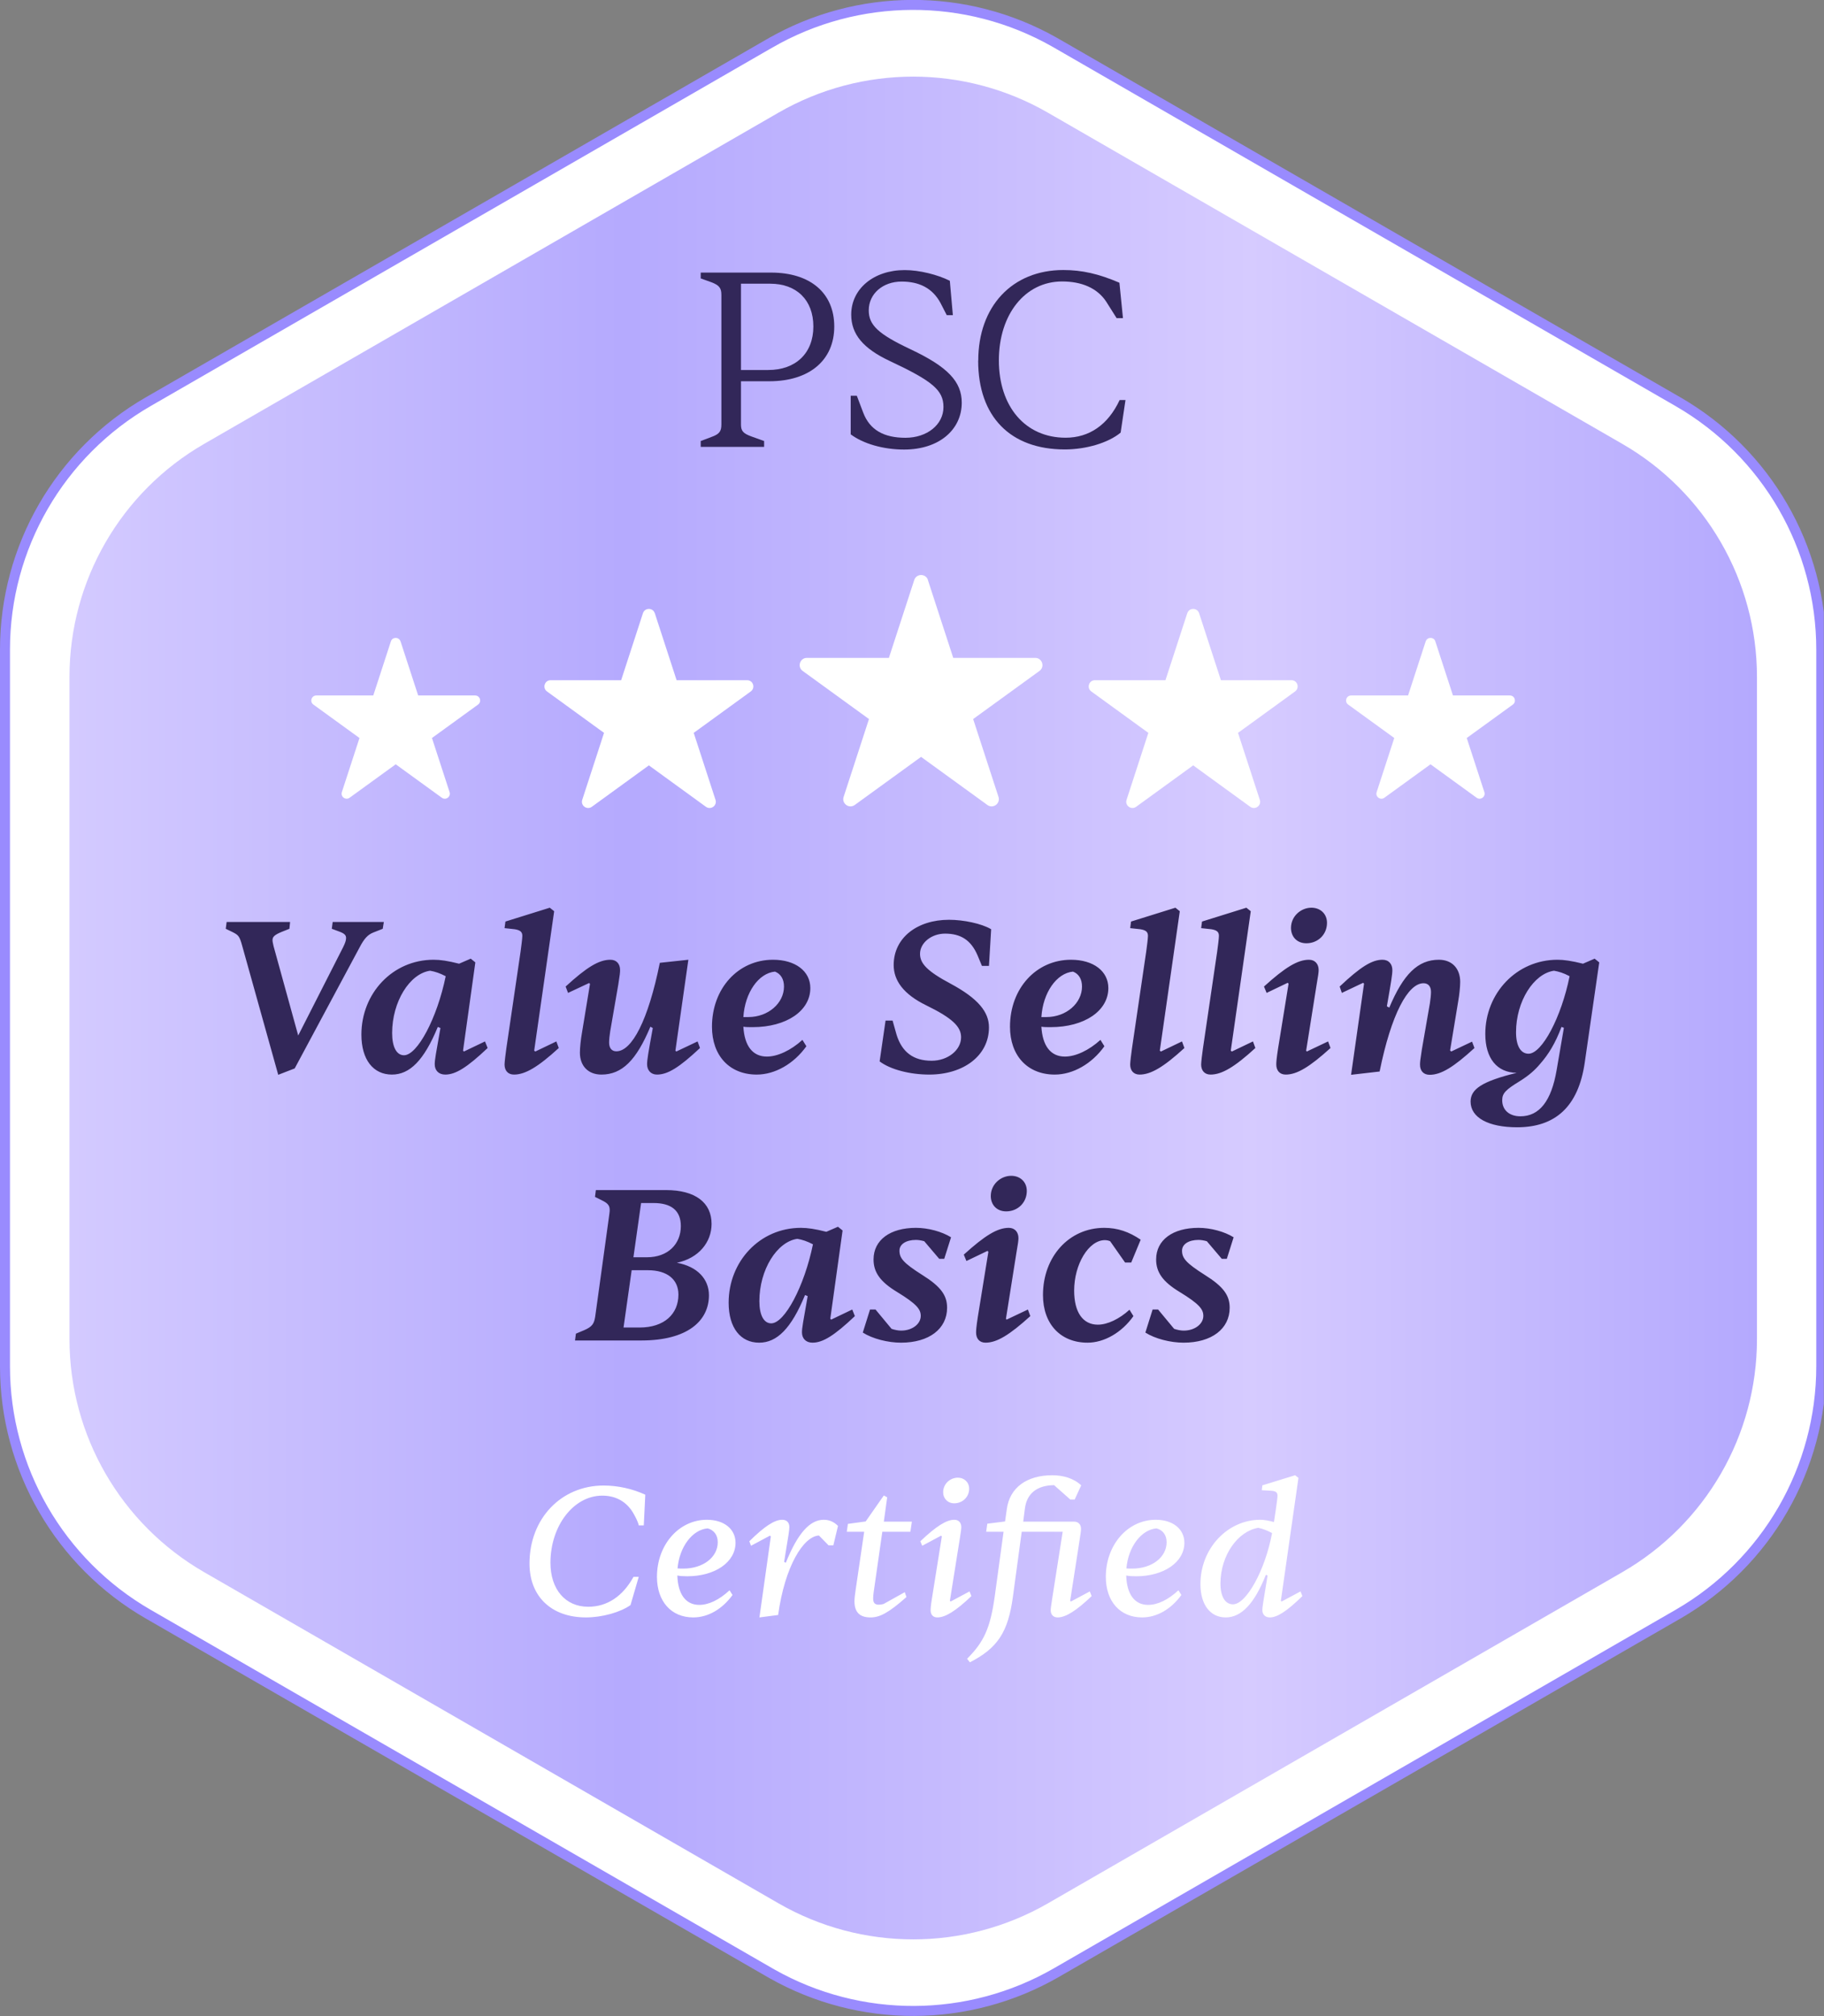
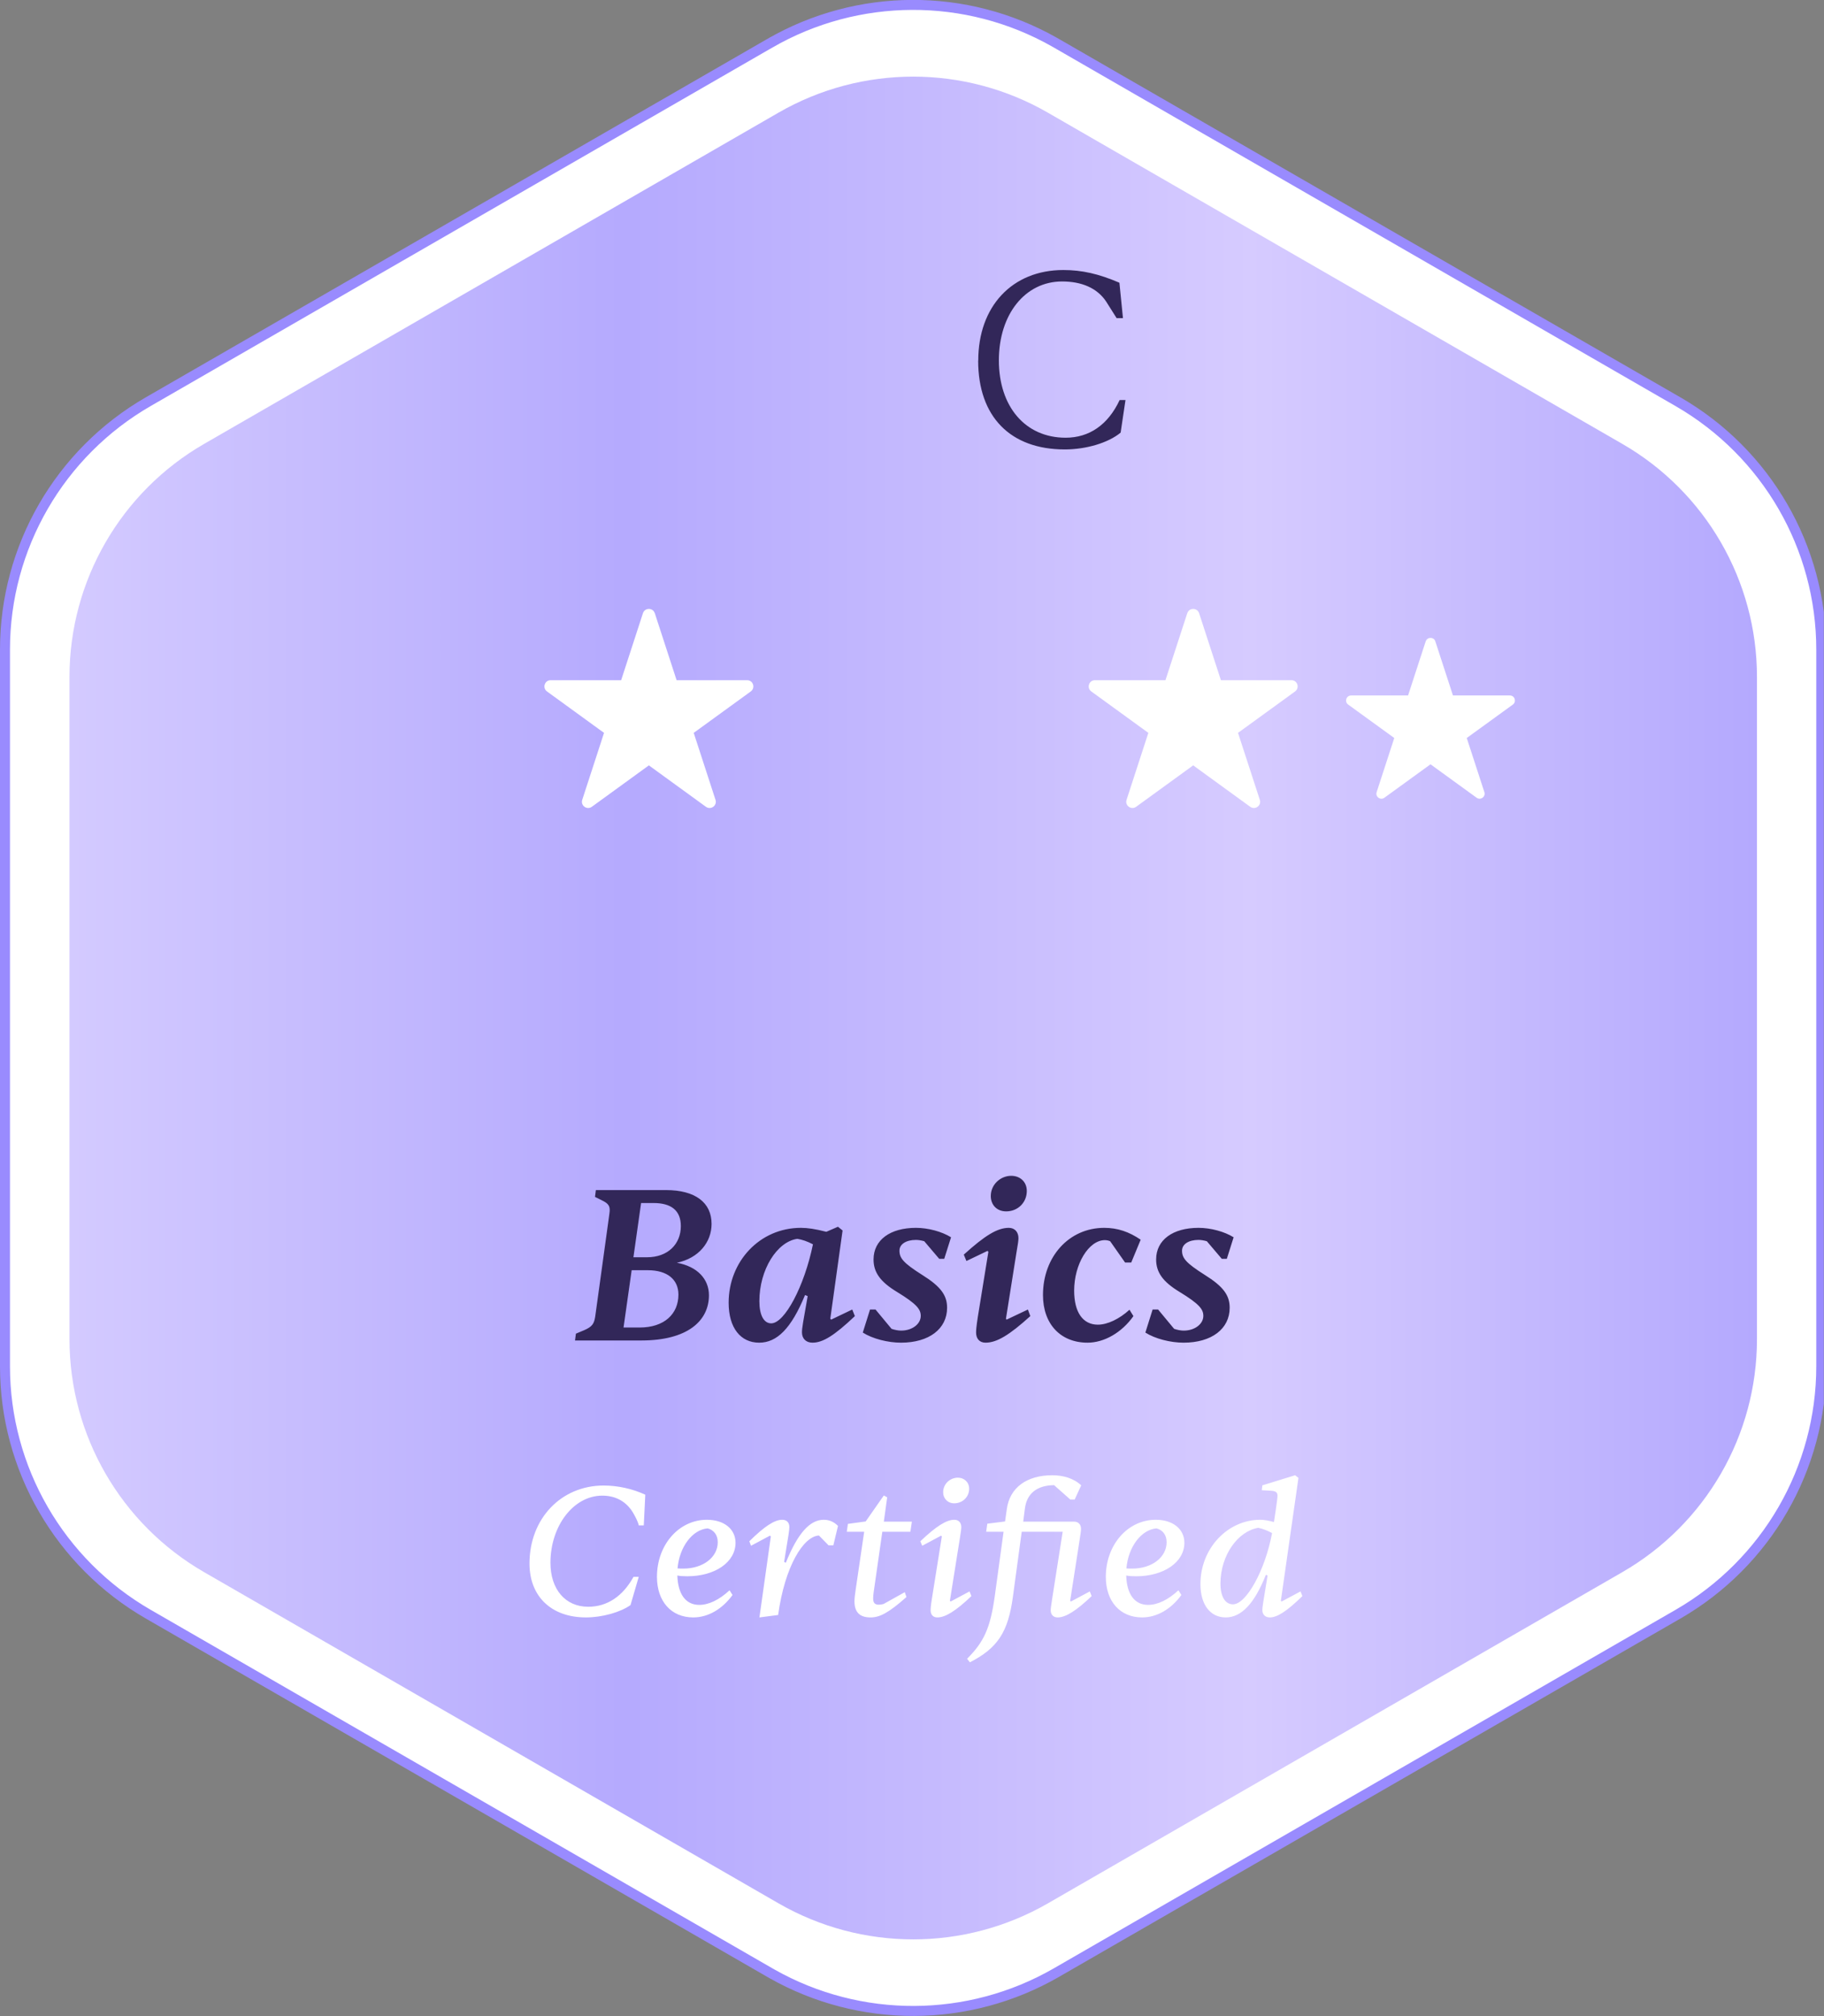
<svg xmlns="http://www.w3.org/2000/svg" width="694" height="767" viewBox="0 0 694 767" fill="none">
  <rect x="0" y="0" width="694" height="767" fill="#808080" stroke="none" />
  <g clip-path="url(#clip0_2080_3917)">
    <path d="M292.906 16.458C326.391 -2.844 367.571 -2.995 401.158 16.005L401.95 16.457L638.438 152.833C672.168 172.287 692.958 208.224 692.958 247.128V519.845C692.958 558.731 672.168 594.686 638.438 614.14L401.95 750.498C368.465 769.8 327.286 769.95 293.698 750.95L292.906 750.498L56.419 614.14C22.688 594.686 1.898 558.749 1.898 519.845V247.128C1.899 208.224 22.688 172.269 56.419 152.815L292.905 16.457L292.906 16.458Z" fill="white" stroke="#998BFE" stroke-width="3.797" />
    <path opacity="0.85" d="M26.438 257.523V509.506C26.438 546.07 45.971 579.879 77.692 598.161L296.211 724.144C327.931 742.426 366.999 742.426 398.719 724.144L617.238 598.161C648.958 579.879 668.492 546.087 668.492 509.506V257.523C668.492 220.96 648.958 187.15 617.238 168.868L398.701 42.868C366.981 24.586 327.913 24.586 296.193 42.868L77.692 168.868C45.971 187.15 26.438 220.942 26.438 257.523Z" fill="url(#paint0_linear_2080_3917)" />
    <path d="M222.958 615.368C209.719 615.368 201.462 607.325 201.462 594.869C201.462 577.787 213.491 565.189 229.648 565.189C235.058 565.189 240.61 566.399 245.521 568.676L244.951 580.349H243.03C242.816 578.926 240.965 575.509 240.111 574.37C237.62 571.025 233.99 569.032 229.15 569.032C218.26 569.032 209.434 580.492 209.434 594.584C209.434 604.62 215.057 611.311 223.812 611.311C231.001 611.311 236.98 607.325 241.037 599.923H243.03L239.898 610.67C236.125 613.375 229.15 615.368 222.958 615.368ZM263.771 615.368C255.372 615.368 249.963 609.247 249.963 599.923C249.963 587.752 258.29 578.214 268.967 578.214C275.515 578.214 279.857 581.773 279.857 586.969C279.857 594.3 272.098 599.709 261.493 599.709C259.927 599.709 258.86 599.638 257.721 599.424C257.934 606.542 260.924 610.599 266.048 610.599C269.678 610.599 273.664 608.677 277.579 605.047L278.718 606.827C274.732 612.307 269.323 615.368 263.771 615.368ZM273.095 586.755C273.095 584.05 271.671 582.129 269.251 581.488C263.415 581.986 258.504 588.534 257.792 596.72C258.433 596.791 259.144 596.791 259.998 596.791C267.543 596.791 273.095 592.449 273.095 586.755ZM296.067 614.443L288.949 615.368L293.291 584.549L292.935 584.264L285.746 588.107L285.105 586.399C290.8 580.776 294.643 578.214 297.632 578.214C299.341 578.214 300.337 579.282 300.337 580.99C300.337 582.129 300.052 583.908 298.344 594.229L298.985 594.584C303.54 583.267 308.167 578.214 313.434 578.214C315.498 578.214 317.348 578.997 318.843 580.563L317.064 587.965H315.284L311.583 584.193C305.675 584.549 298.629 595.866 296.067 614.443ZM331.226 615.368C327.098 615.368 325.105 613.375 325.105 609.176C325.105 608.322 325.318 606.329 325.603 604.549L328.806 582.769H322.187L322.614 579.78L329.376 578.854L336.28 568.961L337.561 569.673L336.28 578.926H346.956L346.387 582.769H335.71L332.436 605.617C332.294 606.542 332.223 607.467 332.223 608.179C332.223 609.816 332.863 610.528 334.358 610.528C334.927 610.528 335.497 610.457 336.208 610.243L344.251 605.759L344.892 607.61C338.059 613.66 334.714 615.368 331.226 615.368ZM363.053 571.95C360.562 571.95 358.854 570.1 358.854 567.751C358.854 564.548 361.487 562.199 364.477 562.199C366.825 562.199 368.747 563.907 368.747 566.399C368.747 569.53 366.256 571.95 363.053 571.95ZM356.647 615.368C354.868 615.368 354.085 614.158 354.085 612.663C354.085 611.952 354.156 610.813 354.583 608.179L358.355 584.549L358.071 584.264L350.882 588.107L350.17 586.399C356.22 580.634 360.135 578.214 363.124 578.214C364.904 578.214 365.758 579.495 365.758 580.99C365.758 581.63 365.615 582.769 365.188 585.403L361.416 609.033L361.701 609.318L368.89 605.474L369.601 607.254C363.551 613.019 359.637 615.368 356.647 615.368ZM369.029 632.45L367.962 631.098C374.296 624.763 376.787 619.567 378.496 607.254L381.841 582.769H375.222L375.649 579.709L382.41 578.854L383.051 574.299C384.119 565.972 390.667 561.274 400.418 561.274C404.404 561.274 408.532 562.413 411.379 565.117L408.888 570.527H407.251L401.059 565.046C394.439 565.117 390.667 568.32 389.955 573.943L389.314 578.926H408.674C410.312 578.926 411.308 579.993 411.308 581.702C411.308 582.342 411.166 583.41 410.739 586.114L407.18 609.033L407.464 609.318L414.653 605.474L415.365 607.254C409.6 612.734 405.543 615.368 402.411 615.368C400.845 615.368 399.777 614.372 399.777 612.663C399.777 611.952 399.92 610.884 400.347 608.179L404.333 582.769H388.745L385.4 607.467C383.549 621.133 379.492 627.041 369.029 632.45ZM434.553 615.368C426.154 615.368 420.744 609.247 420.744 599.923C420.744 587.752 429.072 578.214 439.749 578.214C446.297 578.214 450.639 581.773 450.639 586.969C450.639 594.3 442.88 599.709 432.275 599.709C430.709 599.709 429.642 599.638 428.503 599.424C428.716 606.542 431.706 610.599 436.83 610.599C440.46 610.599 444.446 608.677 448.361 605.047L449.5 606.827C445.514 612.307 440.104 615.368 434.553 615.368ZM443.877 586.755C443.877 584.05 442.453 582.129 440.033 581.488C434.197 581.986 429.286 588.534 428.574 596.72C429.214 596.791 429.926 596.791 430.78 596.791C438.325 596.791 443.877 592.449 443.877 586.755ZM466.35 615.368C460.514 615.368 456.741 610.528 456.741 602.699C456.741 589.104 467.062 578.214 479.518 578.214C481.084 578.214 482.792 578.57 484.714 579.068C485.924 571.239 486.066 569.673 486.066 569.032C486.066 567.822 485.426 567.324 483.788 567.182L480.087 566.968L480.301 565.117L492.757 561.274L494.038 562.27L487.347 609.033L487.632 609.318L494.821 605.474L495.533 607.254C489.554 613.09 485.924 615.368 483.148 615.368C481.226 615.368 480.301 614.087 480.301 612.592C480.301 611.596 480.514 610.03 482.294 599.424L481.653 599.14C477.24 610.243 472.258 615.368 466.35 615.368ZM469.126 610.386C474.18 610.386 481.368 597.432 484.002 583.267C482.151 582.271 480.443 581.63 478.735 581.274C471.048 582.556 464.428 591.595 464.357 602.414C464.357 607.396 466.137 610.386 469.126 610.386Z" fill="white" />
-     <path d="M266.612 170.016V167.795L270.686 166.249C273.692 165.183 274.475 164.117 274.475 161.506V112.221C274.475 109.609 273.692 108.543 270.686 107.389L266.612 105.932V103.711H293.368C308.294 103.711 317.421 111.457 317.421 124.231C317.421 137.005 308.01 145.054 292.692 145.054H281.929V161.506C281.929 163.922 282.712 164.899 285.896 166.054L290.735 167.795V170.016H266.594H266.612ZM281.929 140.772H292.301C302.779 140.772 309.469 134.376 309.469 124.214C309.469 114.051 302.975 107.939 293.084 107.939H281.929V140.772Z" fill="#322759" />
-     <path d="M323.676 165.189V150.568H326.007L328.426 156.964C330.952 163.644 336.379 166.558 344.527 166.558C352.675 166.558 358.972 161.618 358.972 154.849C358.972 148.453 354.809 144.971 338.513 137.332C328.426 132.588 323.872 127.169 323.872 119.707C323.872 109.829 332.5 102.758 344.224 102.758C349.846 102.758 356.731 104.499 361.392 106.826L362.548 119.903H360.218L357.887 115.354C354.792 109.545 349.65 107.128 343.05 107.128C335.88 107.128 330.543 111.783 330.543 118.073C330.543 123.687 334.137 127.08 346.448 132.89C360.609 139.57 365.928 145.184 365.928 153.215C365.928 163.484 357.3 171.035 344.011 171.035C336.058 171.035 328.408 168.814 323.641 165.225L323.676 165.189Z" fill="#322759" />
    <path d="M372.207 137.201C372.207 116.575 385.105 102.734 404.586 102.734C411.667 102.734 418.071 104.191 425.917 107.567L427.269 121.034H424.849L420.882 114.745C417.484 109.61 411.578 107.087 404.106 107.087C390.051 107.087 380.053 119.577 380.053 137.095C380.053 154.613 390.033 166.534 405.458 166.534C414.371 166.534 421.558 161.702 426.006 152.196H428.229L426.379 164.598C421.718 168.471 413.285 170.993 405.137 170.993C384.394 170.993 372.172 158.504 372.172 137.201H372.207Z" fill="#322759" />
-     <path d="M353.046 220.679L362.689 250.296H393.875C396.544 250.296 397.647 253.707 395.494 255.27L370.267 273.57L379.91 303.187C380.728 305.727 377.828 307.824 375.676 306.26L350.449 287.961L325.222 306.26C323.07 307.824 320.152 305.727 320.988 303.187L330.631 273.57L305.404 255.27C303.251 253.707 304.354 250.296 307.023 250.296H338.209L347.852 220.679C348.67 218.138 352.264 218.138 353.082 220.679H353.046Z" fill="white" />
    <path d="M249.145 233.311L257.435 258.788H284.263C286.558 258.788 287.519 261.72 285.651 263.07L263.947 278.829L272.237 304.306C272.948 306.491 270.44 308.303 268.59 306.953L246.886 291.194L225.181 306.953C223.331 308.303 220.823 306.491 221.534 304.306L229.825 278.829L208.12 263.07C206.27 261.72 207.213 258.788 209.508 258.788H236.336L244.626 233.311C245.338 231.126 248.433 231.126 249.127 233.311H249.145Z" fill="white" />
-     <path d="M152.397 244.007L159.104 264.598H180.773C182.623 264.598 183.406 266.961 181.893 268.063L164.352 280.783L171.059 301.375C171.628 303.134 169.618 304.608 168.106 303.507L150.565 290.786L133.023 303.507C131.529 304.591 129.501 303.134 130.07 301.375L136.777 280.783L119.236 268.063C117.741 266.979 118.506 264.598 120.357 264.598H142.025L148.732 244.007C149.301 242.248 151.792 242.248 152.379 244.007H152.397Z" fill="white" />
    <path d="M451.728 233.311L443.437 258.788H416.61C414.315 258.788 413.354 261.72 415.222 263.07L436.926 278.829L428.636 304.306C427.924 306.491 430.433 308.303 432.283 306.953L453.987 291.194L475.691 306.953C477.542 308.303 480.05 306.491 479.338 304.306L471.048 278.829L492.752 263.07C494.603 261.72 493.66 258.788 491.365 258.788H464.537L456.247 233.311C455.535 231.126 452.439 231.126 451.746 233.311H451.728Z" fill="white" />
    <path d="M542.451 244.007L535.744 264.598H514.075C512.225 264.598 511.442 266.961 512.955 268.063L530.496 280.783L523.789 301.375C523.22 303.134 525.23 304.608 526.742 303.507L544.283 290.786L561.825 303.507C563.319 304.591 565.347 303.134 564.778 301.375L558.071 280.783L575.612 268.063C577.107 266.979 576.342 264.598 574.491 264.598H552.823L546.116 244.007C545.547 242.248 543.056 242.248 542.469 244.007H542.451Z" fill="white" />
-     <path d="M112.125 406.496L105.86 408.919L92.161 359.884C91.158 356.209 90.741 355.791 88.652 354.705L85.896 353.368L86.23 350.779H110.371L110.121 353.368L107.197 354.538C104.357 355.707 103.688 356.459 103.688 357.712C103.688 358.297 103.856 358.882 104.106 360.051L113.462 393.966L130.503 360.469C131.338 358.798 131.673 357.796 131.673 356.877C131.673 355.874 131.171 355.206 129.167 354.454L126.243 353.368L126.577 350.779H146.041L145.623 353.368L142.031 354.788C139.942 355.624 138.606 357.044 136.852 360.385L112.125 406.496ZM149.116 408.835C142.015 408.835 137.504 403.155 137.504 393.632C137.504 377.928 149.366 365.147 164.987 365.147C167.577 365.147 170.417 365.564 174.677 366.65L179.105 364.729L180.859 366.149L176.181 399.73L176.515 400.064L184.534 396.222L185.537 398.728C177.684 406.162 173.341 408.835 169.415 408.835C166.825 408.835 165.405 407.165 165.405 404.909C165.405 403.239 165.823 401.067 167.577 391.126L166.574 390.708C161.312 403.489 155.882 408.835 149.116 408.835ZM153.71 401.484C158.806 401.484 166.324 387.367 169.582 371.412C167.326 370.242 165.572 369.658 163.651 369.323C155.882 370.409 149.199 381.102 149.199 393.047C149.199 398.31 150.87 401.484 153.71 401.484ZM195.563 408.835C193.224 408.835 191.971 407.248 191.971 404.993C191.971 404.157 192.389 400.649 192.639 398.978L198.069 362.056C198.319 360.218 198.737 357.044 198.737 356.041C198.737 354.538 197.902 353.87 195.813 353.535L191.971 353.118L192.305 350.612L209.179 345.349L210.85 346.686L203.248 399.73L203.666 400.064L211.685 396.222L212.604 398.728C204.668 405.995 199.823 408.835 195.563 408.835ZM228.83 408.835C223.734 408.835 220.643 405.494 220.643 400.482C220.643 398.644 220.978 395.47 221.395 393.131L224.486 374.336L224.152 374.001L216.133 377.76L215.214 375.338C223.15 368.07 227.827 365.147 232.255 365.147C234.594 365.147 235.93 366.734 235.93 369.073C235.93 369.908 235.847 370.911 235.262 374.503L232.171 392.379C231.921 393.883 231.754 395.553 231.754 396.639C231.754 398.644 232.672 399.981 234.51 399.981C240.441 399.981 246.623 388.202 251.05 366.316L261.91 365.147L256.981 399.73L257.315 400.064L265.418 396.222L266.337 398.728C258.401 406.162 254.057 408.835 249.964 408.835C247.625 408.835 246.205 407.165 246.205 404.909C246.205 403.239 246.623 400.732 248.377 391.126L247.458 390.625C242.112 403.406 236.682 408.835 228.83 408.835ZM287.933 408.835C277.575 408.835 270.892 401.651 270.892 390.625C270.892 376.09 280.833 365.147 294.115 365.147C302.635 365.147 308.316 369.491 308.316 375.923C308.316 384.61 299.21 390.792 286.346 390.792C284.926 390.792 283.84 390.792 282.838 390.625C283.255 397.892 286.346 401.986 291.776 401.986C295.869 401.986 300.881 399.647 305.308 395.637L306.812 398.059C302.051 404.742 294.867 408.835 287.933 408.835ZM298.292 375.338C298.292 372.498 297.039 370.493 294.867 369.658C288.602 370.242 283.422 377.677 282.838 386.949H284.759C292.277 386.949 298.292 381.687 298.292 375.338ZM353.562 408.835C346.211 408.835 338.777 406.914 334.683 403.823L336.939 388.286H339.612L341.115 393.632C343.204 400.398 347.631 403.573 354.481 403.573C360.579 403.573 365.675 399.563 365.675 394.634C365.675 390.625 362.417 387.367 352.309 382.438C343.789 378.262 340.03 373.083 340.03 367.152C340.03 356.793 348.968 349.943 361.08 349.943C366.594 349.943 373.443 351.364 377.119 353.535L376.284 367.486H373.61L371.94 363.476C369.434 357.629 365.508 355.206 359.577 355.206C354.397 355.206 350.054 358.715 350.054 362.891C350.054 366.567 352.727 369.491 361.832 374.336C372.19 379.932 376.284 385.028 376.284 390.875C376.284 401.651 366.594 408.835 353.562 408.835ZM401.325 408.835C390.967 408.835 384.284 401.651 384.284 390.625C384.284 376.09 394.225 365.147 407.507 365.147C416.027 365.147 421.707 369.491 421.707 375.923C421.707 384.61 412.602 390.792 399.738 390.792C398.318 390.792 397.232 390.792 396.229 390.625C396.647 397.892 399.738 401.986 405.168 401.986C409.261 401.986 414.273 399.647 418.7 395.637L420.204 398.059C415.442 404.742 408.258 408.835 401.325 408.835ZM411.683 375.338C411.683 372.498 410.43 370.493 408.258 369.658C401.993 370.242 396.814 377.677 396.229 386.949H398.151C405.669 386.949 411.683 381.687 411.683 375.338ZM433.604 408.835C431.265 408.835 430.012 407.248 430.012 404.993C430.012 404.157 430.43 400.649 430.68 398.978L436.11 362.056C436.361 360.218 436.778 357.044 436.778 356.041C436.778 354.538 435.943 353.87 433.855 353.535L430.012 353.118L430.346 350.612L447.22 345.349L448.891 346.686L441.289 399.73L441.707 400.064L449.726 396.222L450.645 398.728C442.709 405.995 437.864 408.835 433.604 408.835ZM460.606 408.835C458.267 408.835 457.014 407.248 457.014 404.993C457.014 404.157 457.432 400.649 457.682 398.978L463.112 362.056C463.363 360.218 463.78 357.044 463.78 356.041C463.78 354.538 462.945 353.87 460.857 353.535L457.014 353.118L457.348 350.612L474.222 345.349L475.893 346.686L468.291 399.73L468.709 400.064L476.728 396.222L477.647 398.728C469.711 405.995 464.866 408.835 460.606 408.835ZM497.047 358.882C493.455 358.882 491.2 356.376 491.2 353.034C491.2 348.607 494.959 345.349 498.969 345.349C502.31 345.349 504.9 347.604 504.9 351.113C504.9 355.54 501.475 358.882 497.047 358.882ZM489.195 408.835C486.856 408.835 485.603 407.248 485.603 404.993C485.603 404.074 485.687 402.821 486.271 398.978L490.281 374.252L489.947 373.918L481.927 377.76L480.925 375.338C488.944 368.07 493.706 365.147 498.05 365.147C500.389 365.147 501.725 366.817 501.725 369.073C501.725 369.908 501.558 371.161 500.89 375.004L496.964 399.73L497.214 400.064L505.317 396.222L506.236 398.728C498.217 405.995 493.455 408.835 489.195 408.835ZM524.921 407.666L514.062 408.919L518.99 374.252L518.656 373.918L510.553 377.76L509.718 375.338C517.57 367.903 521.997 365.147 526.007 365.147C528.43 365.147 529.766 366.817 529.766 369.073C529.766 370.827 529.348 373.333 527.678 382.856L528.597 383.357C533.943 370.66 539.456 365.147 547.475 365.147C552.488 365.147 555.578 368.488 555.578 373.584C555.578 375.421 555.244 378.596 554.826 380.935L551.736 399.647L552.153 400.064L560.089 396.305L561.008 398.728C553.072 405.995 548.311 408.919 543.967 408.919C541.628 408.919 540.291 407.415 540.291 405.076C540.291 404.157 540.375 403.155 540.96 399.479L544.051 381.687C544.301 380.099 544.468 378.429 544.468 377.426C544.468 375.338 543.466 374.085 541.628 374.085C535.697 374.085 529.348 385.863 524.921 407.666ZM577.242 428.884C566.299 428.884 559.533 425.208 559.533 419.11C559.533 414.349 563.877 411.425 577.075 408.167C569.641 408.084 565.13 402.737 565.13 393.381C565.13 377.928 576.992 365.147 592.613 365.147C595.035 365.147 597.959 365.564 602.303 366.65L606.73 364.729L608.484 366.149L602.971 404.241C600.549 421.115 591.694 428.884 577.242 428.884ZM581.586 400.9C586.682 400.9 594.033 387.116 597.207 371.412C594.868 370.159 593.114 369.658 591.276 369.323C583.591 370.409 576.825 380.935 576.825 392.713C576.825 397.892 578.579 400.9 581.586 400.9ZM578.496 424.707C585.679 424.707 590.274 418.943 592.279 407.081L595.035 391.042L594.116 390.708C591.778 396.973 589.104 401.234 586.014 404.742C583.925 407.248 581.586 409.253 578.245 411.341C572.899 414.599 571.562 415.936 571.562 418.609C571.562 422.284 574.235 424.707 578.496 424.707Z" fill="#322759" />
    <path d="M244.011 510H218.783L219.118 507.41L222.292 506.074C225.383 504.737 226.051 503.568 226.469 500.895L231.564 463.972C231.731 462.552 231.982 461.216 231.982 460.38C231.982 458.71 231.314 457.791 229.058 456.705L226.385 455.368L226.719 452.779H253.367C264.56 452.779 270.742 457.54 270.742 465.643C270.742 472.576 265.897 478.675 257.543 480.429C265.312 481.849 269.74 486.61 269.74 492.792C269.74 502.565 261.553 510 244.011 510ZM243.927 457.707L241.004 478.34H246.183C254.119 478.34 259.047 473.328 259.047 466.478C259.047 460.464 255.288 457.707 248.689 457.707H243.927ZM240.335 483.269L237.245 505.071H243.343C252.782 505.071 258.128 499.892 258.128 492.541C258.128 486.861 253.951 483.269 246.517 483.269H240.335ZM288.845 510.835C281.744 510.835 277.233 505.155 277.233 495.632C277.233 479.928 289.095 467.147 304.716 467.147C307.306 467.147 310.146 467.564 314.406 468.65L318.834 466.729L320.588 468.149L315.91 501.73L316.244 502.064L324.264 498.222L325.266 500.728C317.414 508.162 313.07 510.835 309.144 510.835C306.554 510.835 305.134 509.165 305.134 506.909C305.134 505.239 305.552 503.067 307.306 493.126L306.304 492.708C301.041 505.489 295.611 510.835 288.845 510.835ZM293.439 503.484C298.535 503.484 306.053 489.367 309.311 473.412C307.055 472.242 305.301 471.658 303.38 471.323C295.611 472.409 288.928 483.102 288.928 495.047C288.928 500.31 290.599 503.484 293.439 503.484ZM342.81 510.835C337.798 510.835 331.951 509.332 328.275 506.993L331.032 498.222H333.12L339.218 505.573C340.471 505.99 341.724 506.241 342.894 506.241C347.07 506.241 350.328 503.735 350.328 500.644C350.328 498.138 348.825 496.133 341.307 491.539C334.958 487.696 332.368 484.104 332.368 479.176C332.368 471.741 338.717 467.147 348.491 467.147C353.168 467.147 358.348 468.567 361.856 470.739L359.266 478.925H357.345L351.665 472.242C350.495 471.908 349.409 471.741 348.491 471.741C344.815 471.741 342.225 473.328 342.225 475.834C342.225 478.675 343.729 480.512 350.829 485.023C357.93 489.45 360.352 492.792 360.352 497.553C360.352 505.573 353.503 510.835 342.81 510.835ZM382.828 460.882C379.236 460.882 376.98 458.376 376.98 455.034C376.98 450.607 380.739 447.349 384.749 447.349C388.091 447.349 390.68 449.604 390.68 453.113C390.68 457.54 387.255 460.882 382.828 460.882ZM374.976 510.835C372.637 510.835 371.384 509.248 371.384 506.993C371.384 506.074 371.467 504.821 372.052 500.978L376.062 476.252L375.727 475.918L367.708 479.76L366.706 477.338C374.725 470.07 379.486 467.147 383.83 467.147C386.169 467.147 387.506 468.817 387.506 471.073C387.506 471.908 387.339 473.161 386.67 477.004L382.744 501.73L382.995 502.064L391.098 498.222L392.017 500.728C383.997 507.995 379.236 510.835 374.976 510.835ZM413.792 510.835C403.518 510.835 396.835 503.735 396.835 492.708C396.835 478.09 406.776 467.147 420.141 467.147C425.237 467.147 429.58 468.65 434.008 471.658L430.416 480.345H428.077L422.397 472.242C421.812 471.992 421.143 471.825 420.392 471.825C414.21 471.825 408.697 481.013 408.697 491.038C408.697 499.308 412.038 503.986 417.719 503.986C421.394 503.986 425.905 501.814 429.748 498.305L431.251 500.728C426.824 506.993 420.141 510.835 413.792 510.835ZM450.328 510.835C445.316 510.835 439.469 509.332 435.793 506.993L438.55 498.222H440.638L446.736 505.573C447.989 505.99 449.242 506.241 450.412 506.241C454.589 506.241 457.847 503.735 457.847 500.644C457.847 498.138 456.343 496.133 448.825 491.539C442.476 487.696 439.887 484.104 439.887 479.176C439.887 471.741 446.235 467.147 456.009 467.147C460.687 467.147 465.866 468.567 469.374 470.739L466.785 478.925H464.863L459.183 472.242C458.014 471.908 456.928 471.741 456.009 471.741C452.333 471.741 449.744 473.328 449.744 475.834C449.744 478.675 451.247 480.512 458.348 485.023C465.448 489.45 467.871 492.792 467.871 497.553C467.871 505.573 461.021 510.835 450.328 510.835Z" fill="#322759" />
  </g>
  <defs>
    <linearGradient id="paint0_linear_2080_3917" x1="26.438" y1="383.506" x2="668.457" y2="383.506" gradientUnits="userSpaceOnUse">
      <stop stop-color="#CCC1FF" />
      <stop offset="0.33" stop-color="#A89BFE" />
      <stop offset="0.7" stop-color="#CFC2FF" />
      <stop offset="1" stop-color="#A79AFE" />
    </linearGradient>
    <clipPath id="clip0_2080_3917">
      <rect width="693.926" height="767" fill="white" />
    </clipPath>
  </defs>
</svg>